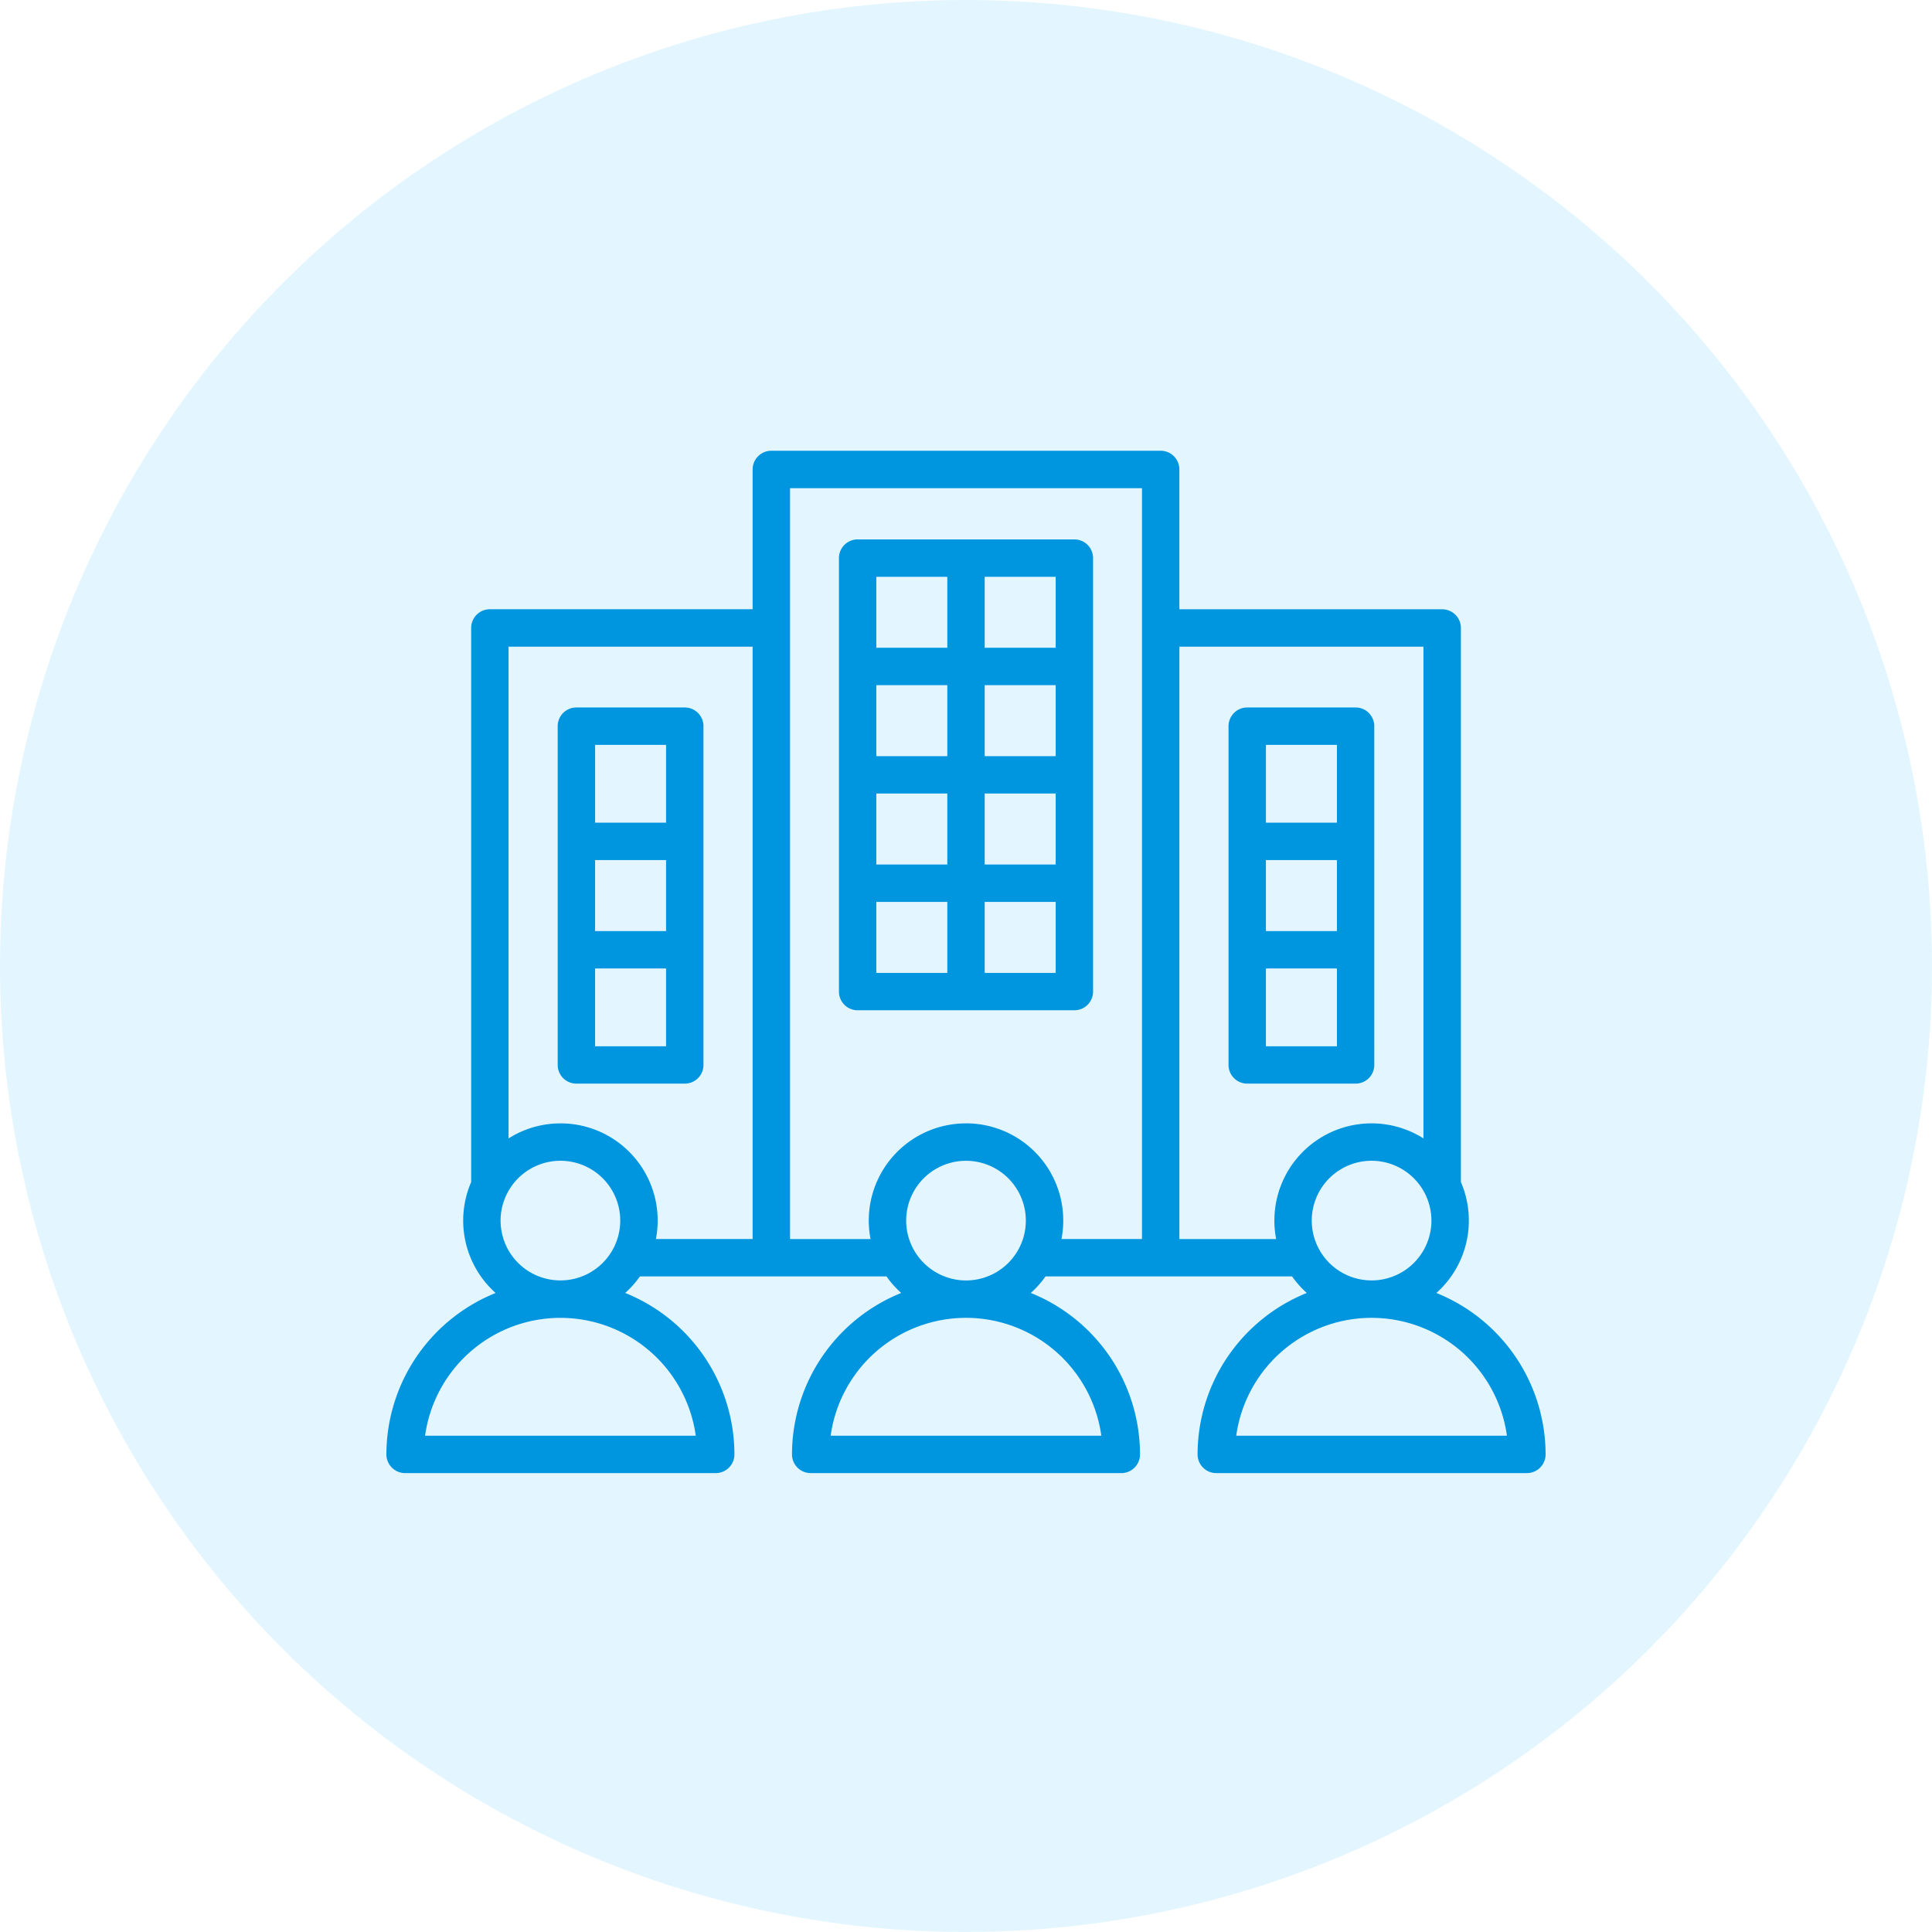
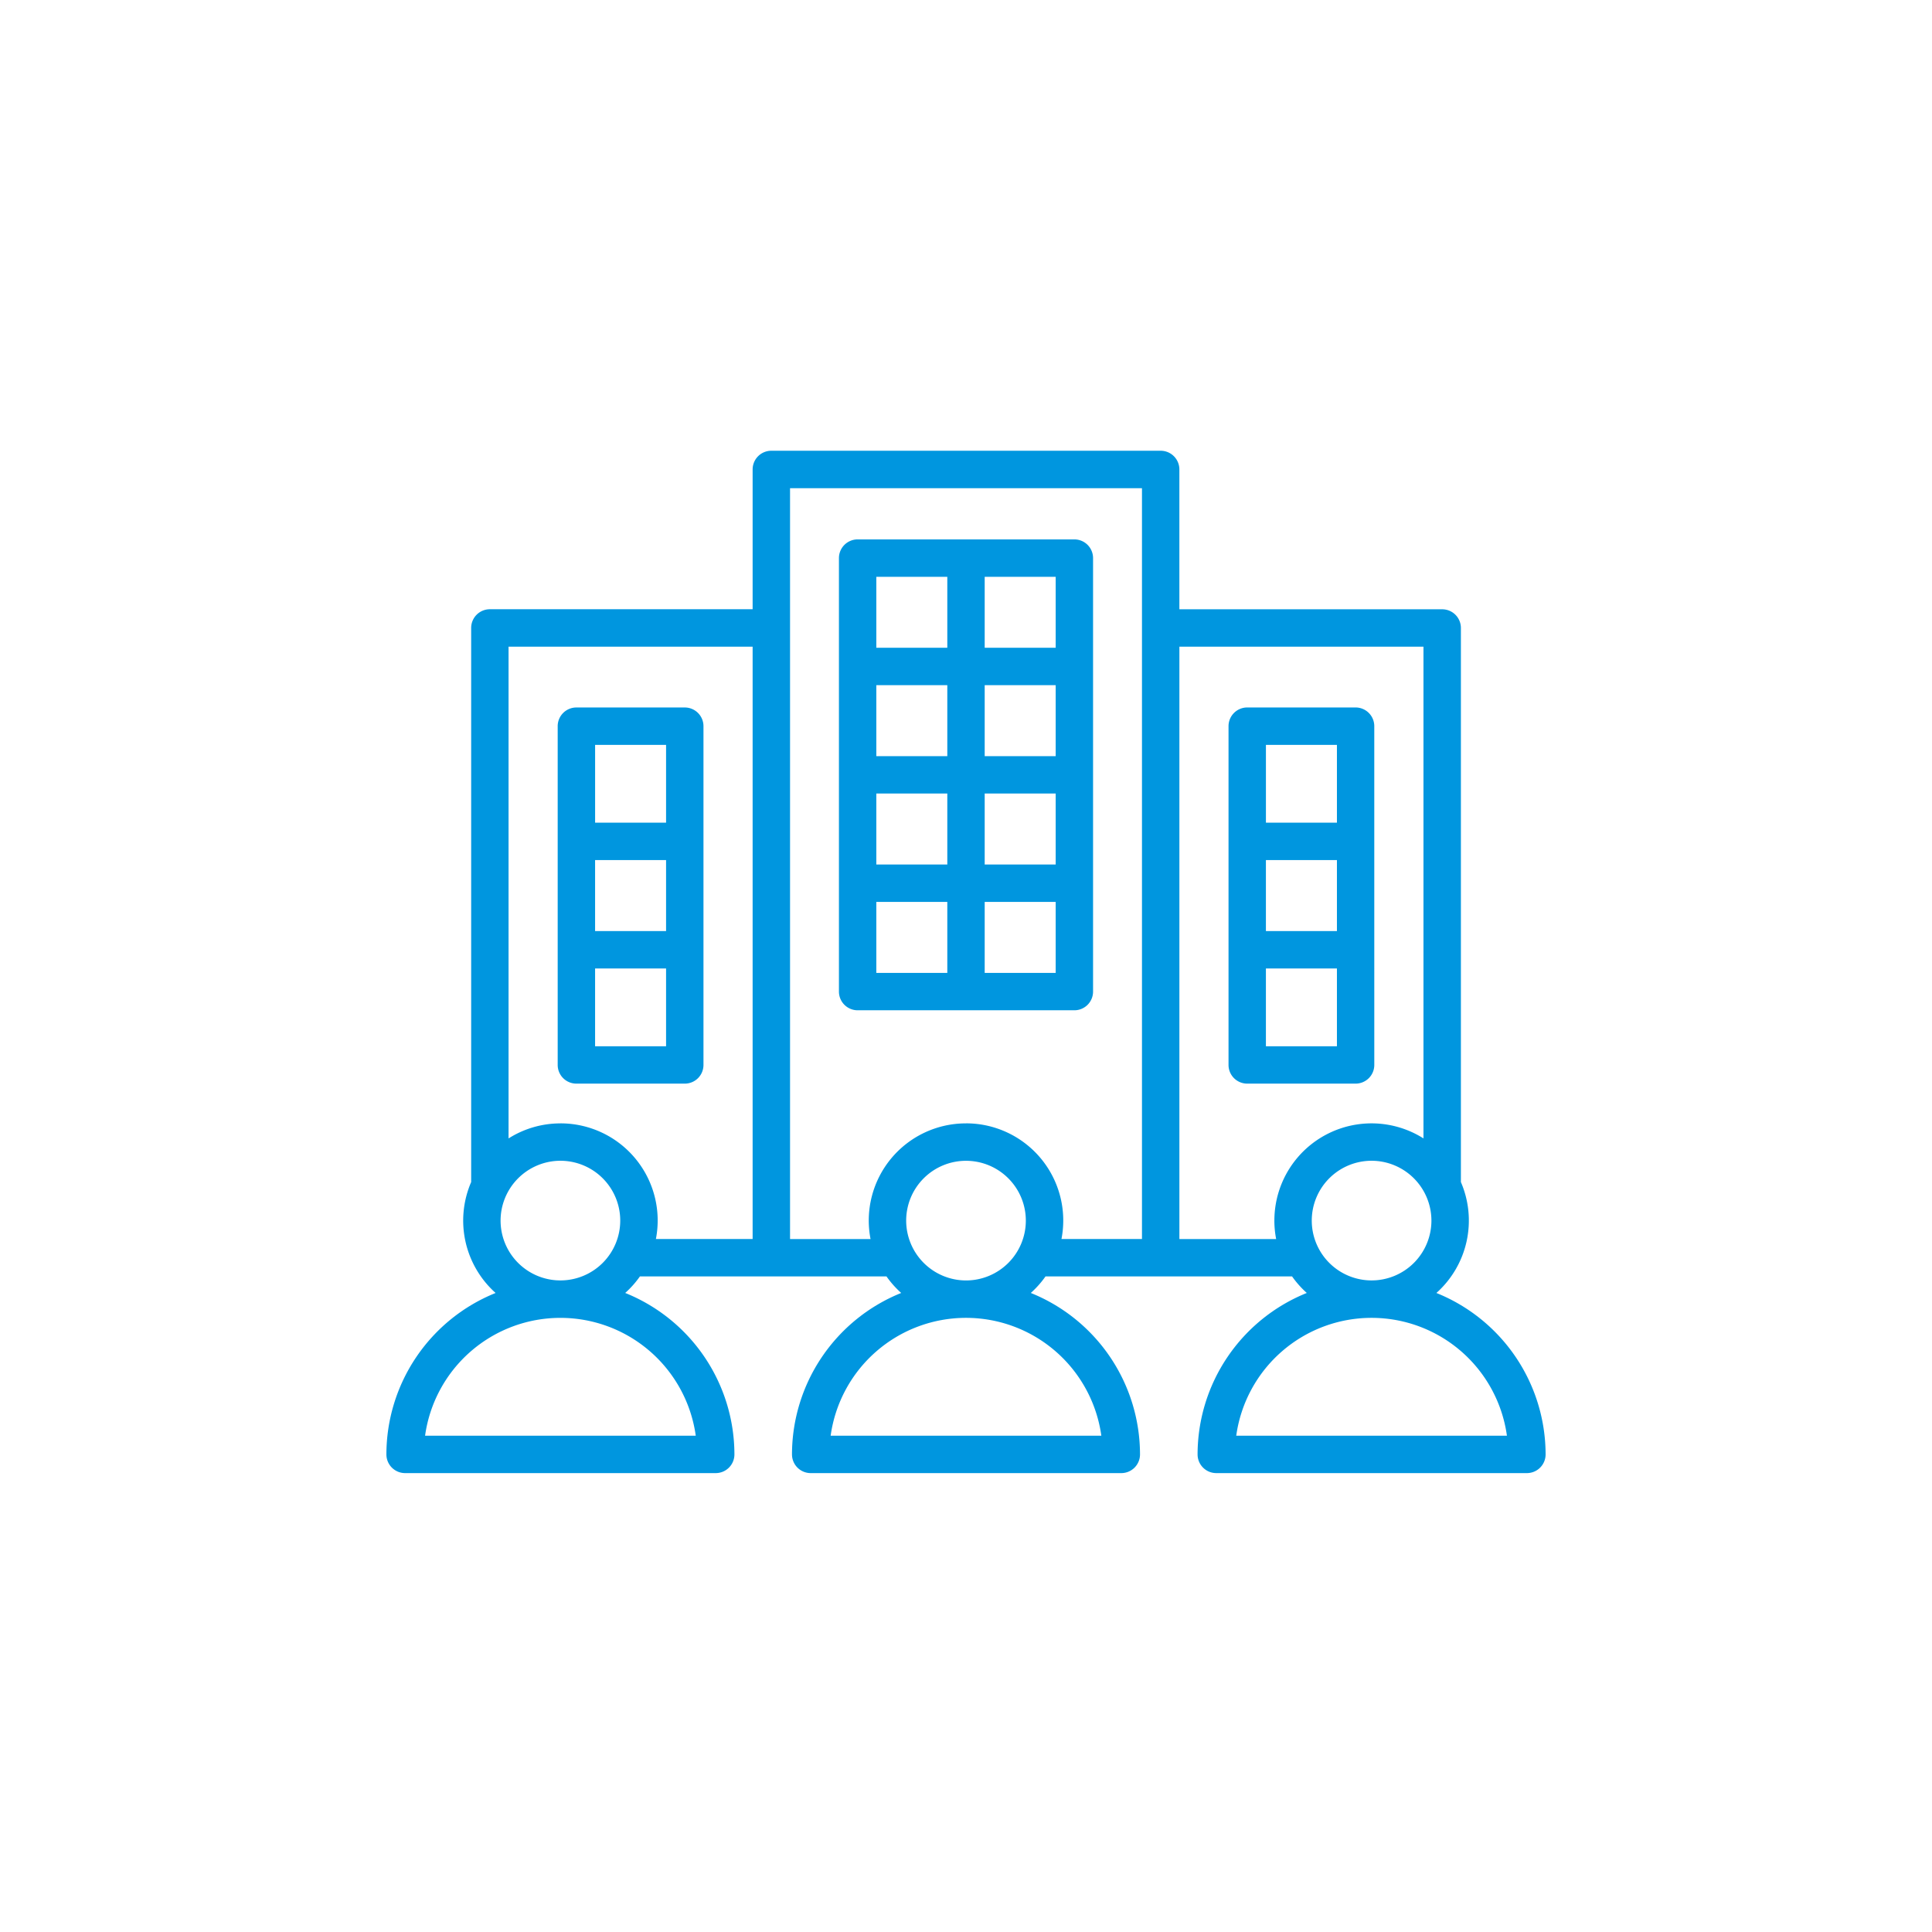
<svg xmlns="http://www.w3.org/2000/svg" width="120" height="120" viewBox="0 0 120 120">
  <g id="グループ_130524" data-name="グループ 130524" transform="translate(-640 -2484)">
-     <path id="パス_80050" data-name="パス 80050" d="M60,0A60,60,0,1,1,0,60,60,60,0,0,1,60,0" transform="translate(640 2484)" fill="#c8efff" fill-rule="evenodd" opacity="0.5" />
    <path id="パス_80056" data-name="パス 80056" d="M22.455,46.248V25.207a1.161,1.161,0,0,0-1.161-1.161H14.562A1.161,1.161,0,0,0,13.4,25.207V46.248a1.161,1.161,0,0,0,1.161,1.161h6.731A1.16,1.16,0,0,0,22.455,46.248ZM15.723,33.523h4.409v4.409H15.723Zm4.409-7.155V31.2H15.724V26.368ZM15.723,45.087V40.255h4.409v4.833H15.723Zm30.93-3.4V14.767a1.161,1.161,0,0,0-1.161-1.161H32.03a1.161,1.161,0,0,0-1.161,1.161V41.692a1.161,1.161,0,0,0,1.161,1.161H45.492A1.16,1.16,0,0,0,46.653,41.692ZM37.6,27.068H33.191V22.659H37.6v4.409Zm2.322-4.409h4.409v4.409H39.922ZM37.6,29.391V33.8H33.191V29.391Zm2.322,0h4.409V33.8H39.922Zm4.409-9.054H39.922V15.929h4.409ZM37.6,15.929v4.409H33.191V15.929ZM33.191,36.122H37.6v4.409H33.191Zm6.731,4.409V36.122h4.409v4.409ZM67.978,60.412A6.028,6.028,0,0,0,69.5,53.523V19.108a1.161,1.161,0,0,0-1.161-1.161H52.014V9.264A1.161,1.161,0,0,0,50.853,8.1H26.669a1.161,1.161,0,0,0-1.161,1.161v8.683H9.187a1.161,1.161,0,0,0-1.161,1.161V53.523a6.028,6.028,0,0,0,1.518,6.889A10.824,10.824,0,0,0,2.761,70.44,1.161,1.161,0,0,0,3.922,71.6H23.216a1.161,1.161,0,0,0,1.161-1.161,10.822,10.822,0,0,0-6.783-10.028,6.07,6.07,0,0,0,.914-1.028H33.822a6.07,6.07,0,0,0,.914,1.028A10.824,10.824,0,0,0,27.953,70.44,1.161,1.161,0,0,0,29.114,71.6H48.408a1.161,1.161,0,0,0,1.161-1.161,10.822,10.822,0,0,0-6.783-10.028,6.07,6.07,0,0,0,.914-1.028H59.014a6.07,6.07,0,0,0,.914,1.028A10.824,10.824,0,0,0,53.145,70.44,1.161,1.161,0,0,0,54.306,71.6H73.6a1.161,1.161,0,0,0,1.161-1.161A10.824,10.824,0,0,0,67.978,60.412Zm-.309-4.5A3.716,3.716,0,1,1,63.953,52.2,3.721,3.721,0,0,1,67.669,55.915ZM13.569,52.2a3.716,3.716,0,1,1-3.716,3.716A3.721,3.721,0,0,1,13.569,52.2Zm8.407,17.079H5.163a8.487,8.487,0,0,1,16.813,0Zm-8.407-19.4a6.005,6.005,0,0,0-3.221.934V20.269h15.16V57.061H19.5a6.034,6.034,0,0,0-5.929-7.184Zm21.476,6.039a3.716,3.716,0,1,1,3.716,3.716A3.721,3.721,0,0,1,35.045,55.915ZM47.168,69.278H30.354a8.487,8.487,0,0,1,16.813,0Zm-8.407-19.4a6.035,6.035,0,0,0-5.929,7.185h-5V10.426H49.691V57.061h-5a6.035,6.035,0,0,0-5.929-7.185Zm19.153,6.039a6.043,6.043,0,0,0,.111,1.146h-6.01V20.27h15.16V50.811a6.035,6.035,0,0,0-9.26,5.1ZM55.546,69.278a8.487,8.487,0,0,1,16.813,0Zm8.574-44.072a1.161,1.161,0,0,0-1.161-1.161H56.228a1.161,1.161,0,0,0-1.161,1.161V46.248a1.161,1.161,0,0,0,1.161,1.161H62.96a1.161,1.161,0,0,0,1.161-1.161Zm-6.731,8.317H61.8v4.409H57.389ZM61.8,26.368V31.2H57.39V26.368ZM57.389,45.087V40.255H61.8v4.833H57.389Z" transform="translate(661.239 2503.897)" fill="#0096df" />
  </g>
</svg>